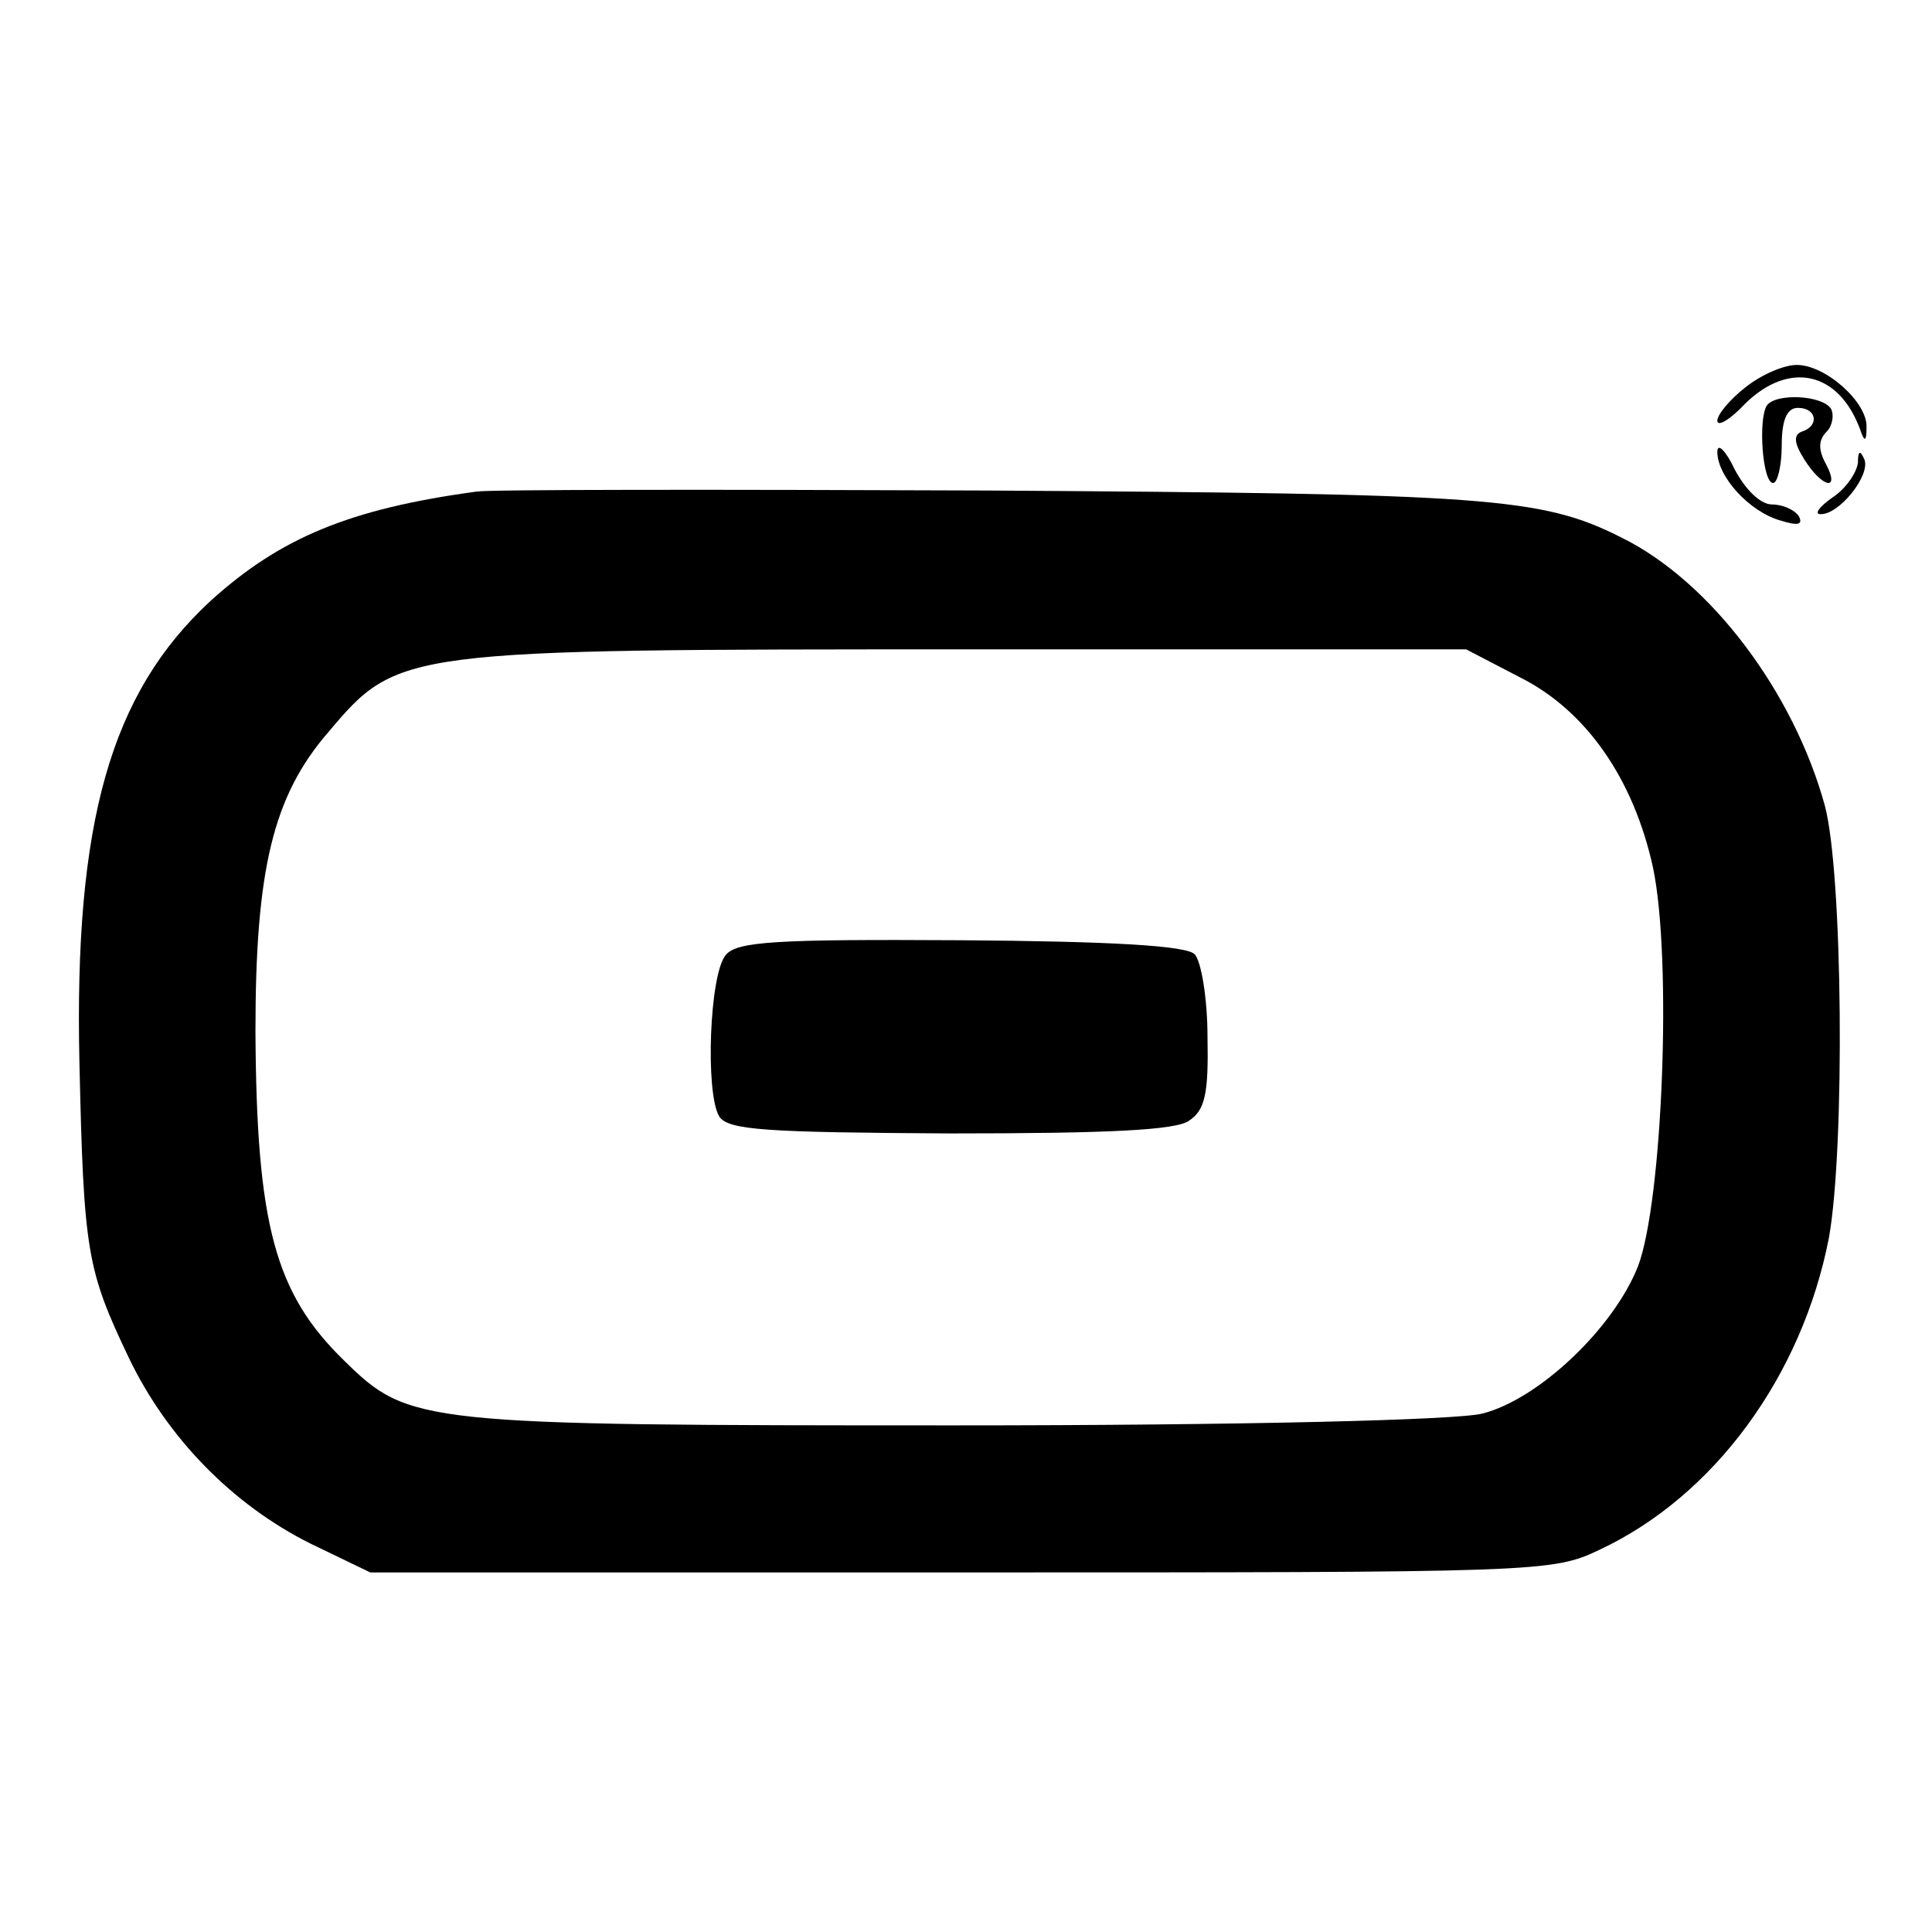
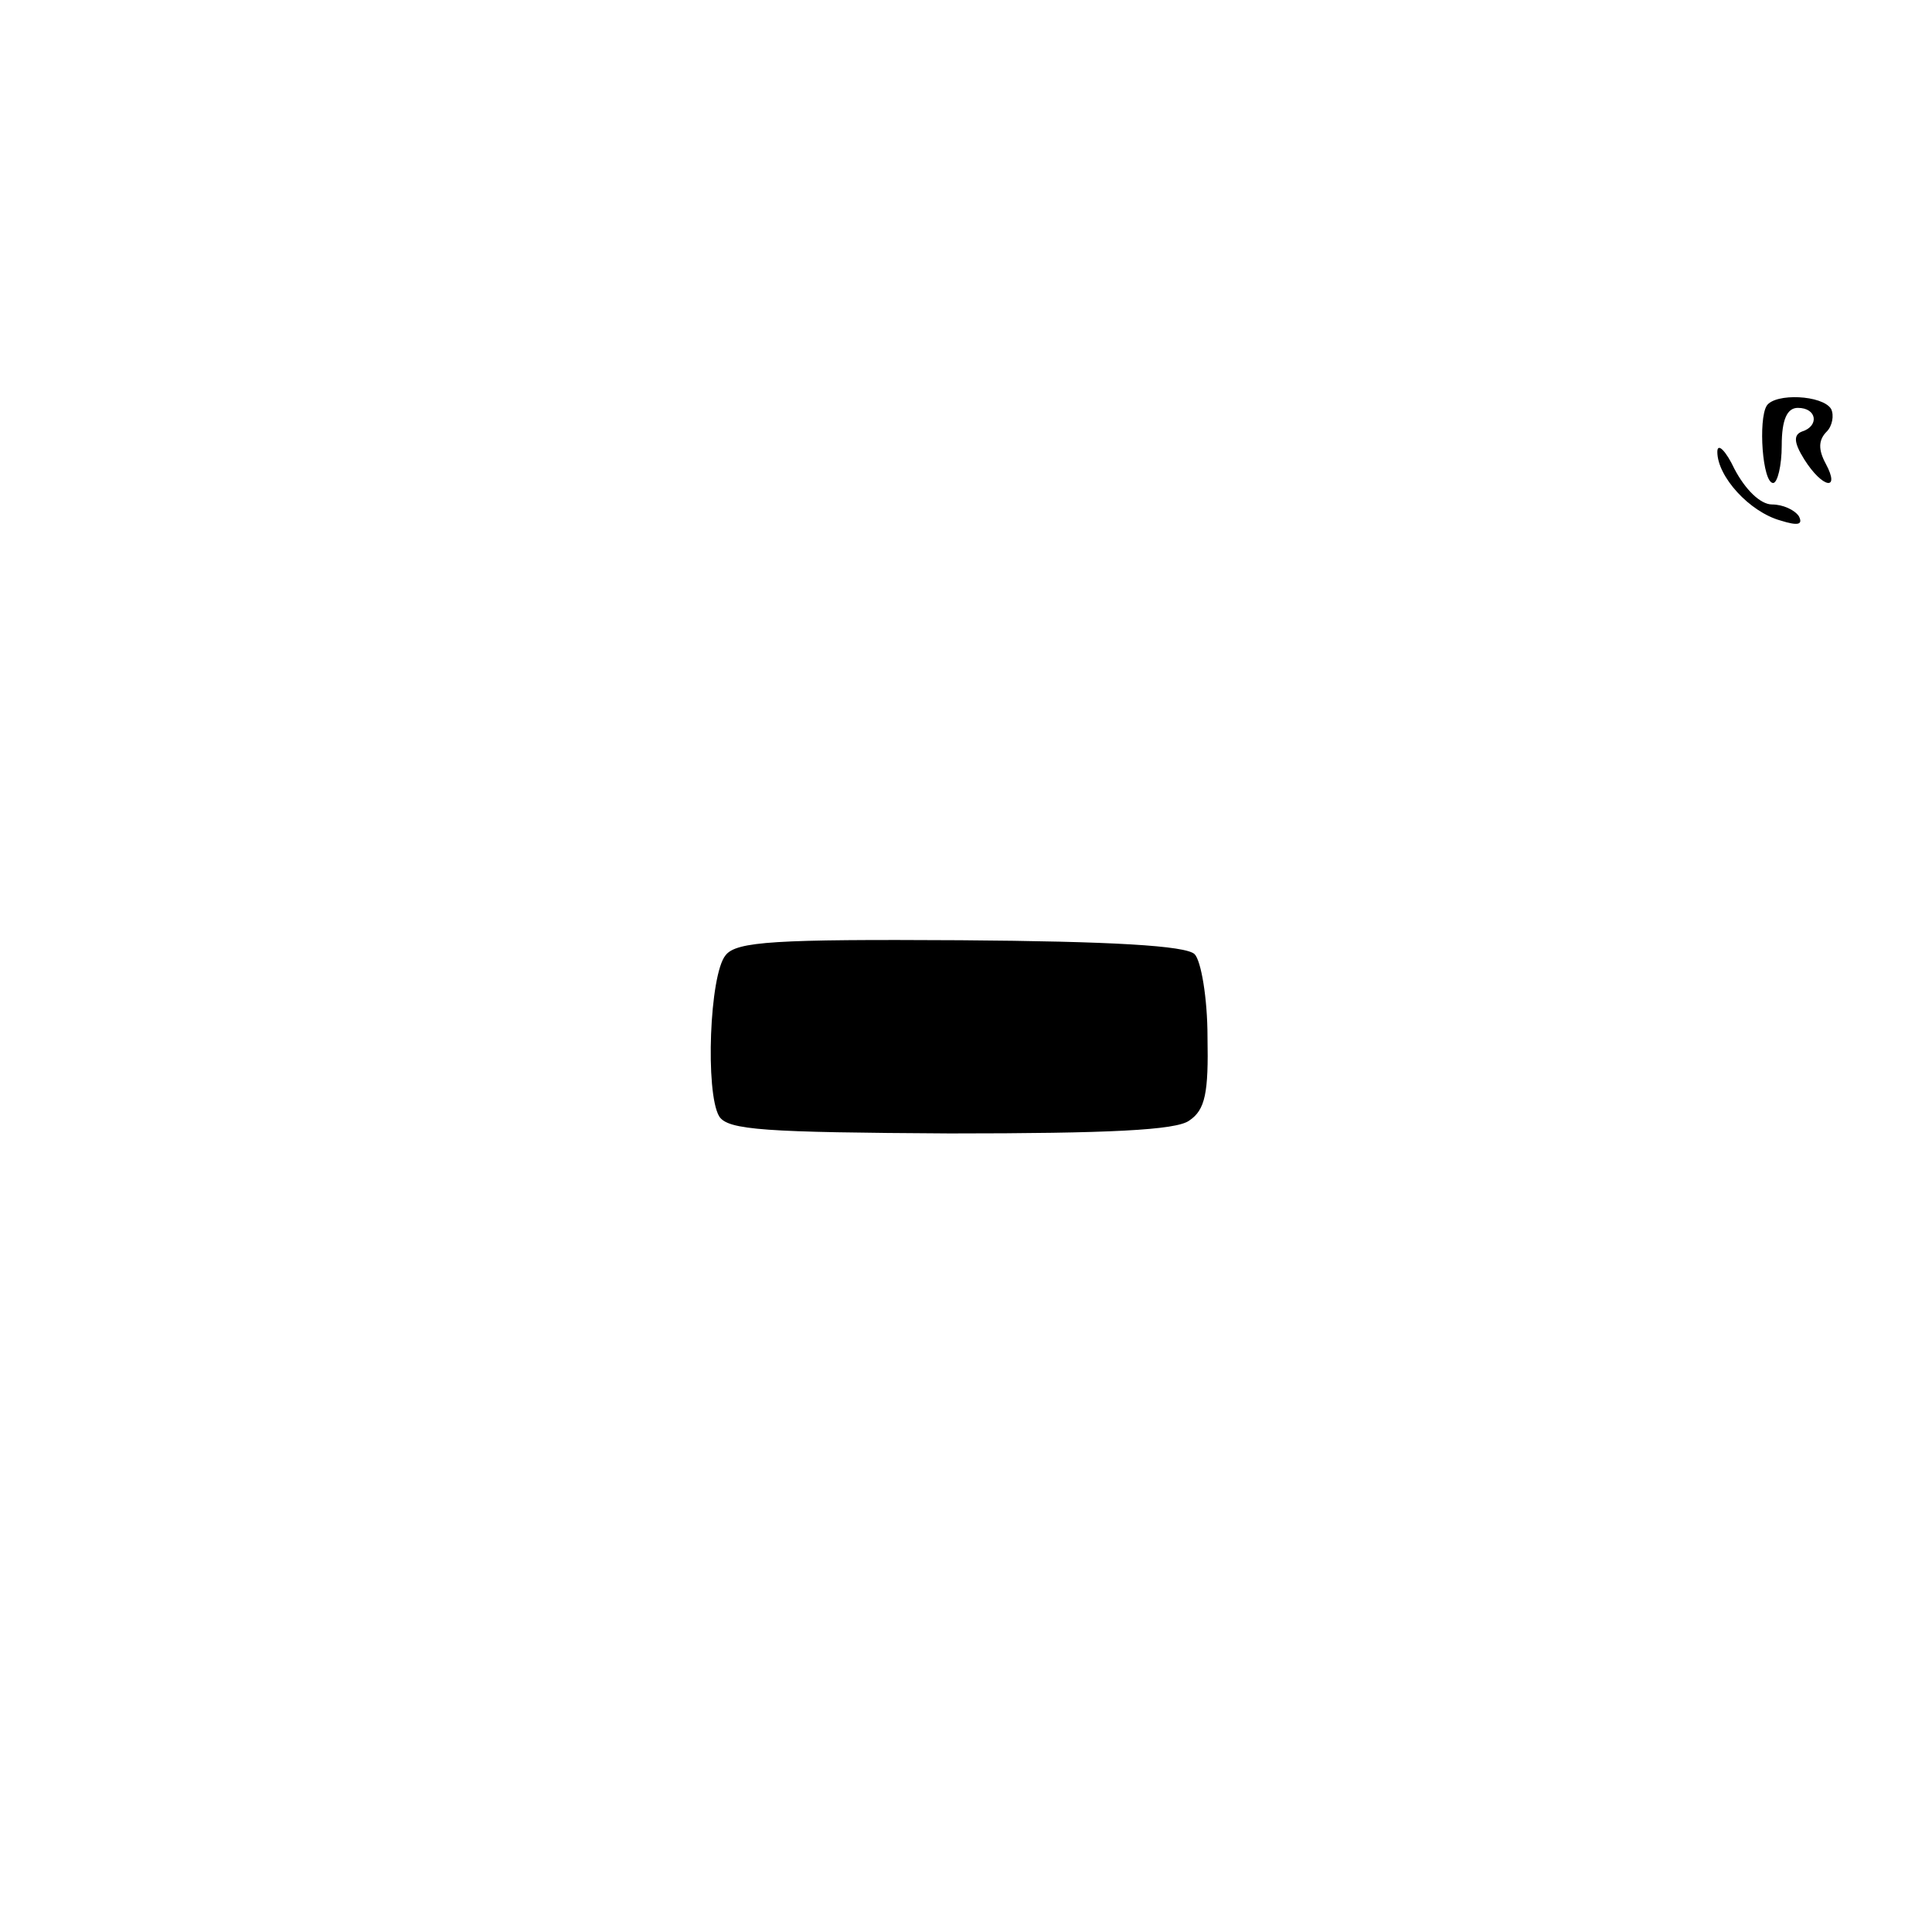
<svg xmlns="http://www.w3.org/2000/svg" version="1.0" width="180pt" height="180pt" viewBox="0 0 180 180" preserveAspectRatio="xMidYMid meet">
  <g transform="translate(0,180) scale(0.1,-0.1)" fill="#000000" stroke="none">
-     <path d="M1626 1439 c-14 -11 -26 -25 -26 -31 0 -6 12 1 26 16 41 40 87 30 107 -24 4 -12 6 -12 6 2 1 23 -38 58 -65 58 -12 0 -33 -9 -48 -21z" />
    <path d="M1646 1422 c-8 -13 -4 -72 6 -72 4 0 8 16 8 35 0 24 5 35 15 35 18 0 20 -17 4 -22 -8 -3 -8 -10 2 -26 17 -27 34 -30 20 -4 -7 13 -7 22 1 30 5 5 7 15 4 21 -8 13 -52 15 -60 3z" />
    <path d="M1600 1379 c0 -23 30 -56 59 -64 16 -5 21 -4 17 4 -4 6 -15 11 -25 11 -11 0 -25 14 -35 33 -8 17 -16 25 -16 16z" />
-     <path d="M1731 1369 c-1 -9 -11 -24 -23 -32 -13 -9 -18 -16 -12 -16 17 -1 47 36 41 51 -4 9 -6 8 -6 -3z" />
-     <path d="M444 1342 c-118 -16 -183 -43 -248 -102 -93 -86 -127 -206 -122 -430 4 -177 7 -193 46 -275 36 -75 97 -137 169 -173 l56 -27 550 0 c539 0 551 0 595 21 107 50 189 162 214 291 15 84 13 341 -4 403 -29 105 -106 208 -189 249 -75 38 -125 41 -592 44 -250 1 -464 1 -475 -1z m972 -173 c62 -31 106 -95 124 -177 18 -85 9 -312 -14 -372 -23 -58 -93 -124 -145 -137 -23 -6 -222 -11 -491 -11 -498 0 -509 1 -569 60 -65 63 -82 127 -83 307 0 150 16 219 68 279 65 77 68 77 596 77 l464 0 50 -26z" />
    <path d="M676 910 c-15 -18 -19 -128 -6 -150 8 -13 43 -15 215 -16 148 0 211 3 223 12 15 10 18 26 17 78 0 36 -6 71 -12 77 -8 8 -78 12 -218 13 -172 1 -209 -1 -219 -14z" />
  </g>
</svg>